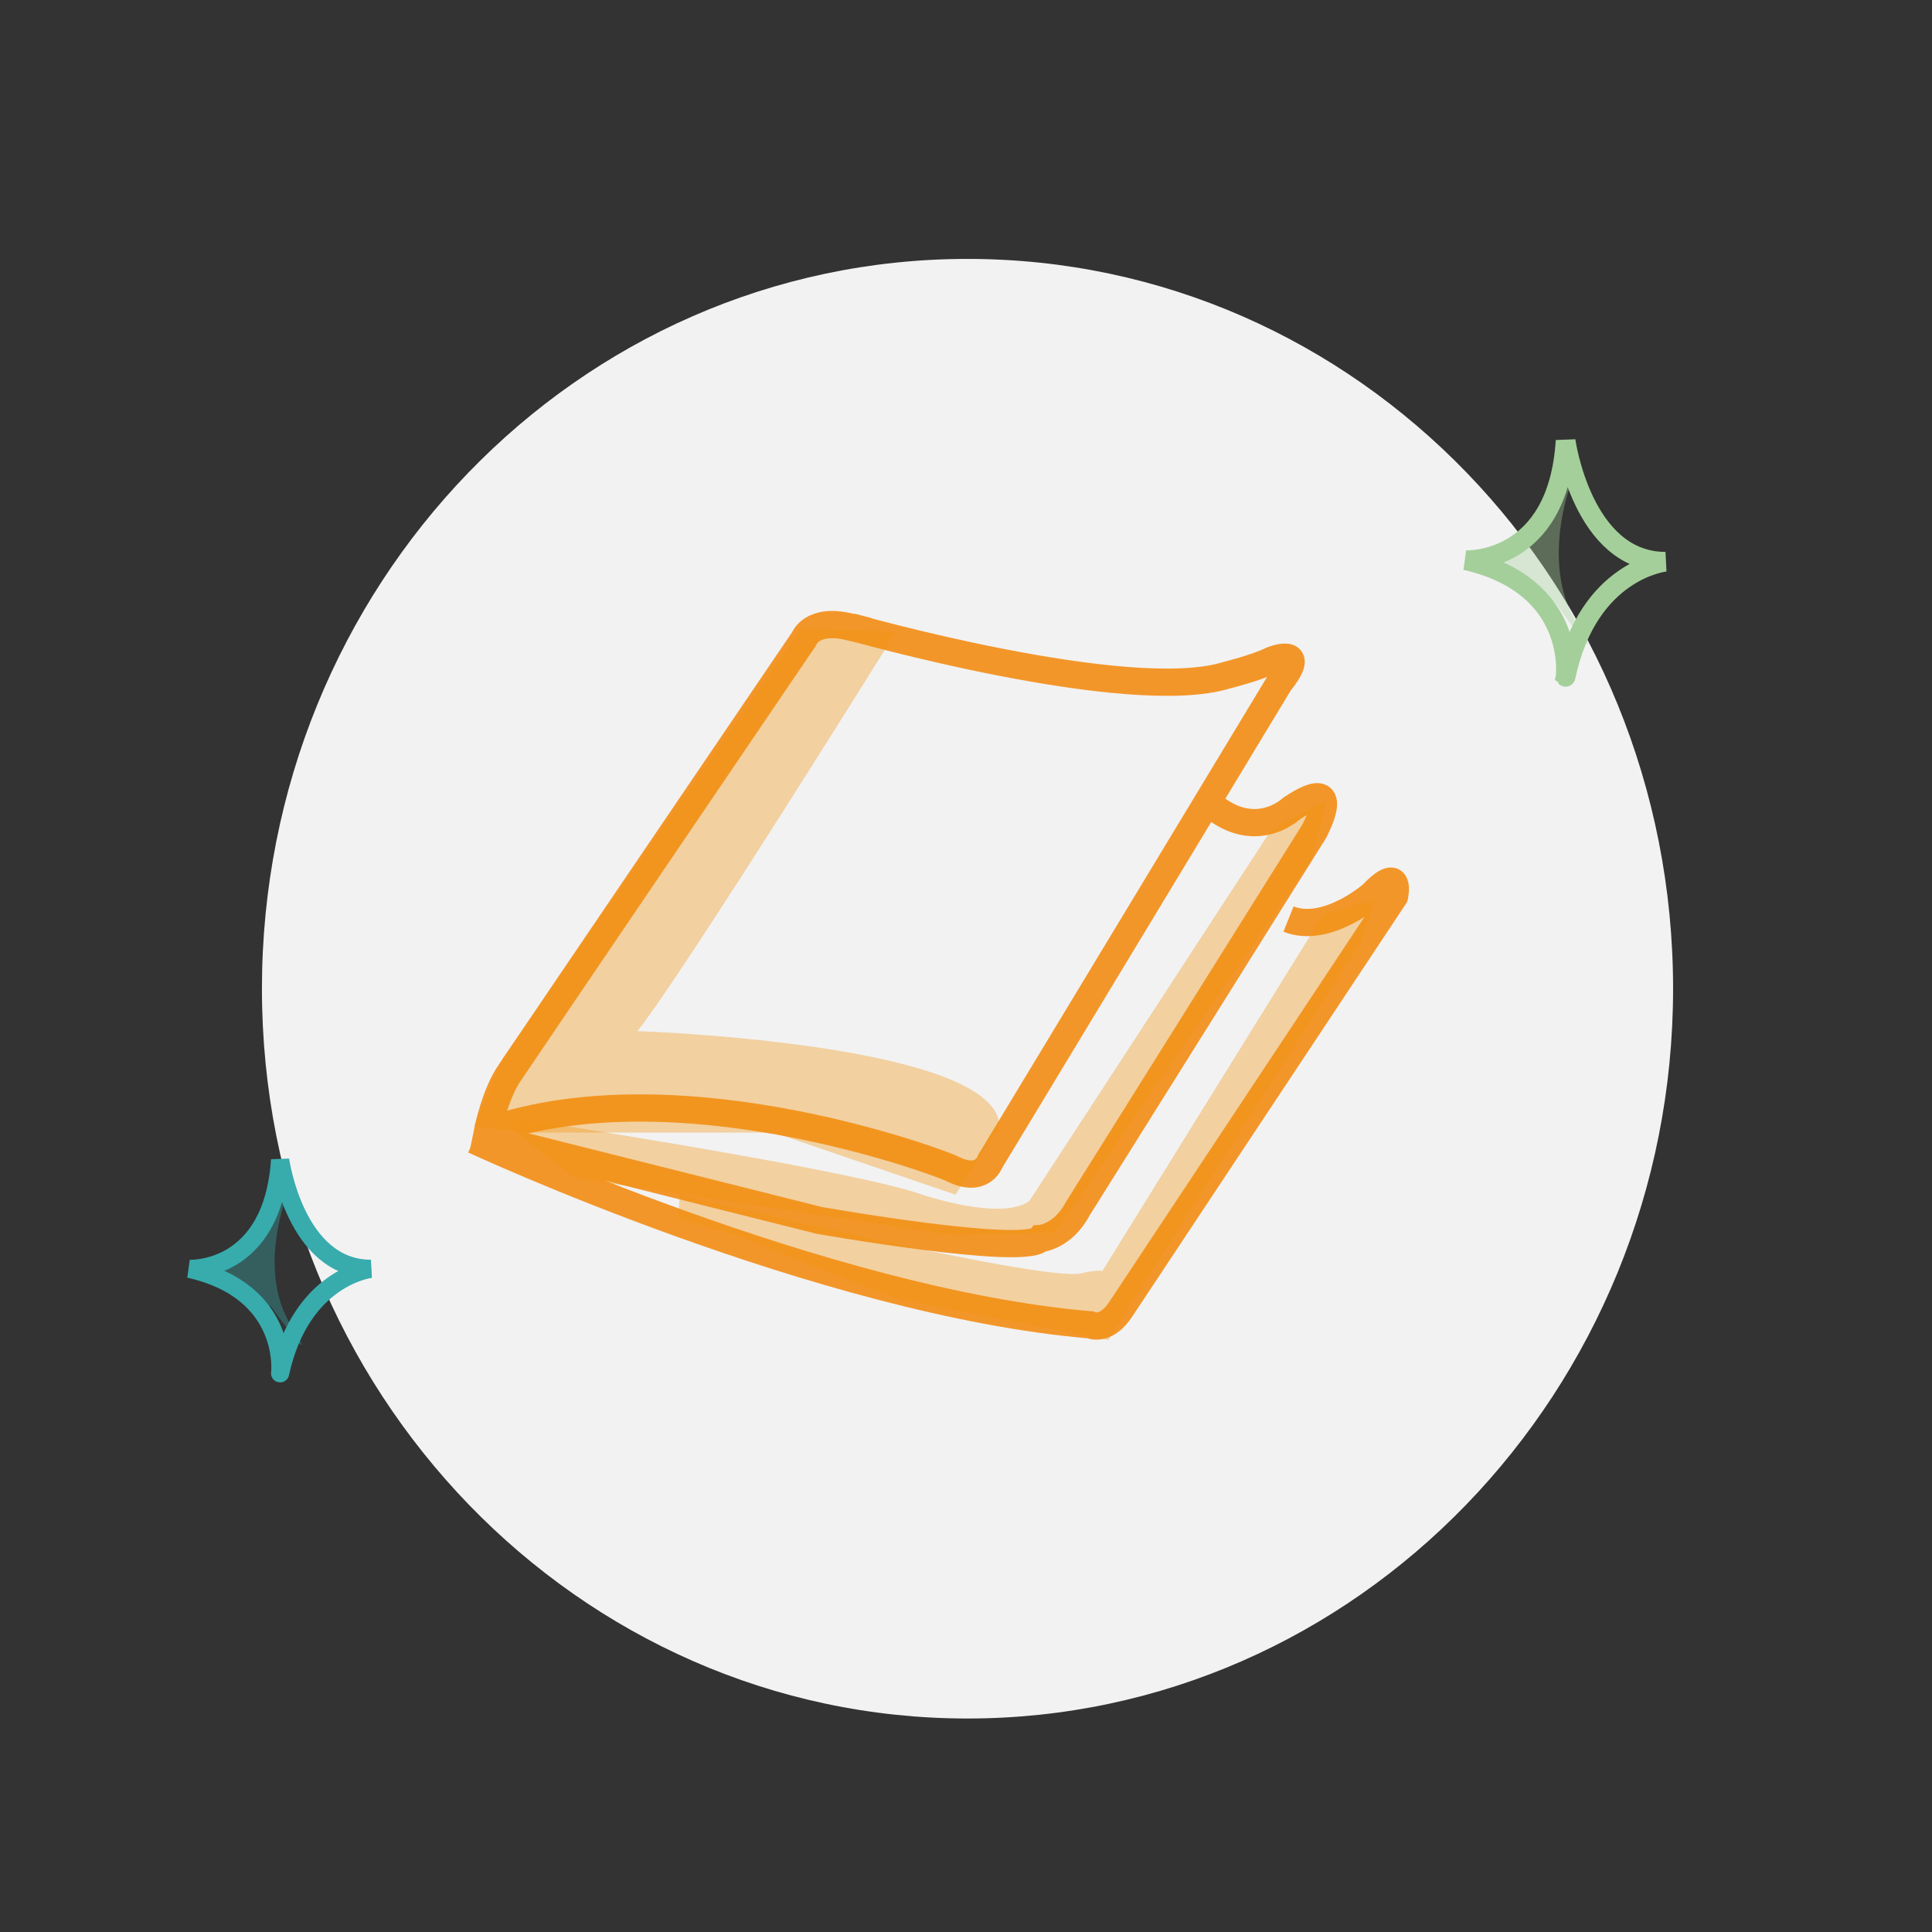
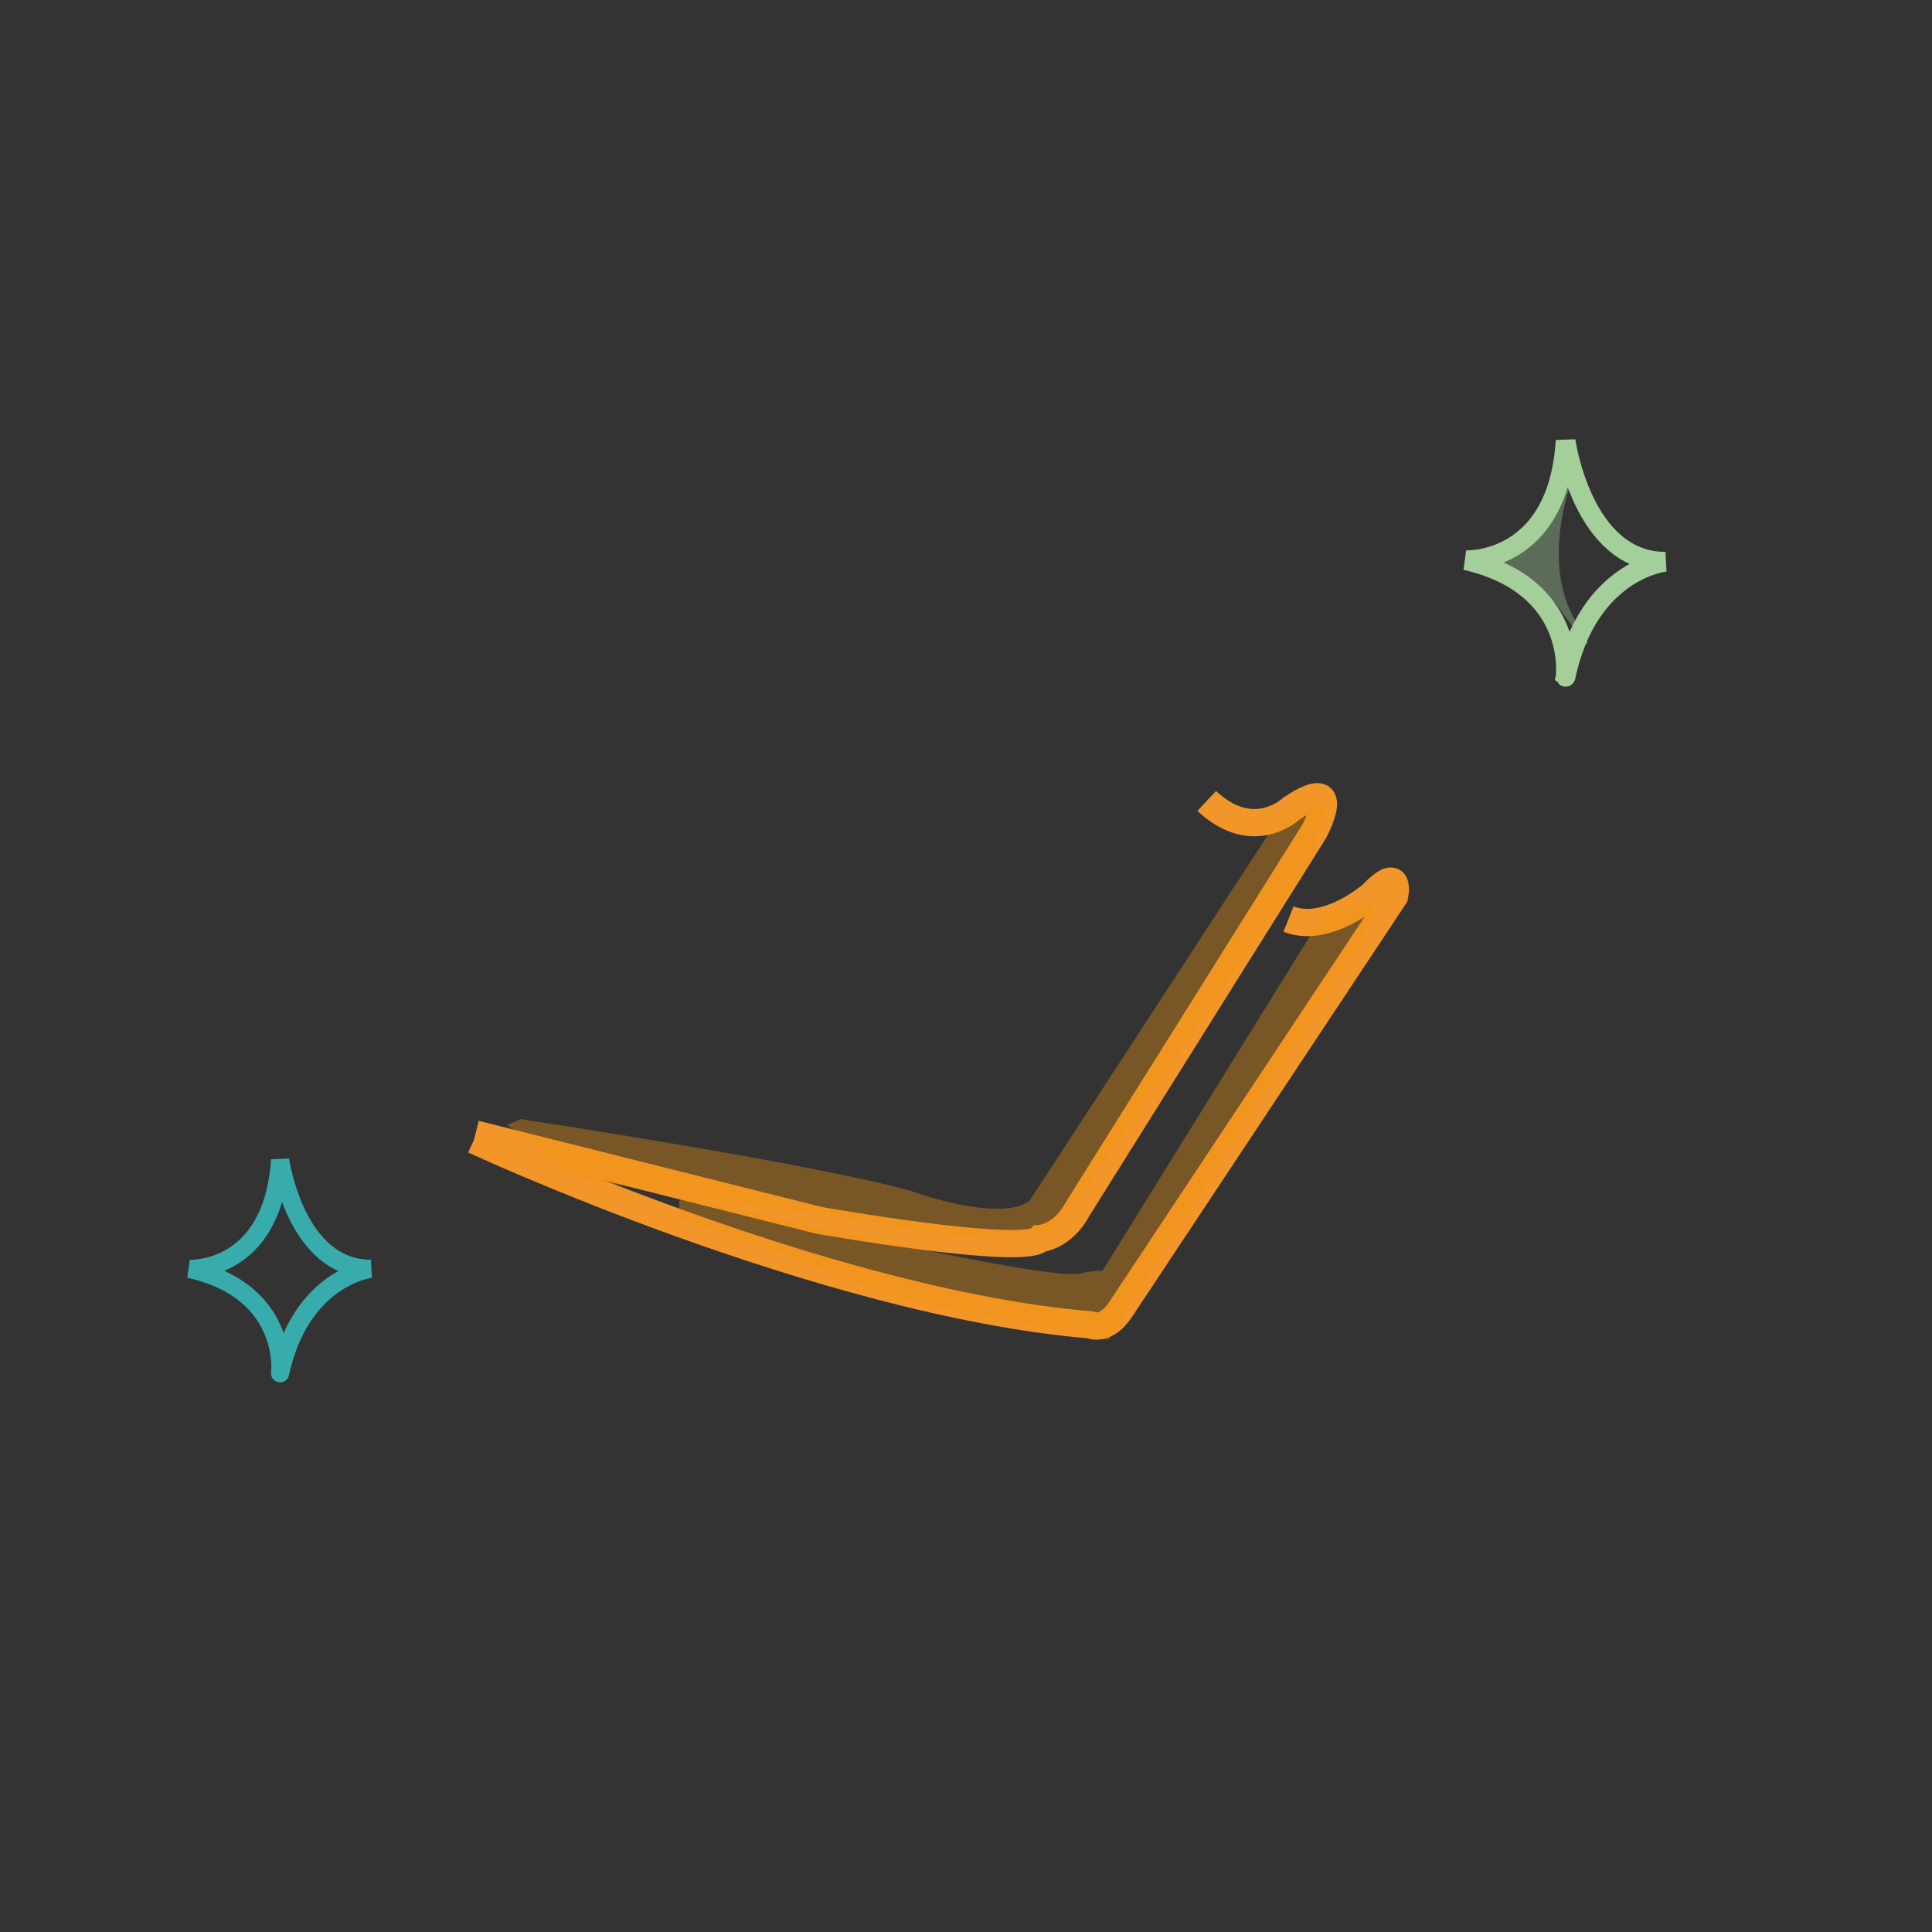
<svg xmlns="http://www.w3.org/2000/svg" xmlns:xlink="http://www.w3.org/1999/xlink" version="1.1" id="Layer_1" x="0px" y="0px" viewBox="0 0 127.6 127.6" style="enable-background:new 0 0 127.6 127.6;" xml:space="preserve">
  <rect x="0" y="0" width="127.6" height="127.6" fill="#333333" stroke="none" />
  <style type="text/css">
	.st0{clip-path:url(#SVGID_2_);fill:#F2F2F2;}
	.st1{clip-path:url(#SVGID_2_);fill:none;stroke:#F39629;stroke-width:1.8;}
	.st2{opacity:0.36;clip-path:url(#SVGID_2_);}
	.st3{clip-path:url(#SVGID_4_);fill:#F0920D;}
	.st4{clip-path:url(#SVGID_6_);fill:#F0920D;}
	.st5{clip-path:url(#SVGID_8_);fill:#F0920D;}
	.st6{clip-path:url(#SVGID_2_);fill:none;stroke:#38ABAD;stroke-width:1.2;stroke-linecap:round;}
	.st7{clip-path:url(#SVGID_10_);fill:#38ABAD;}
	.st8{clip-path:url(#SVGID_2_);fill:none;stroke:#A4CF9A;stroke-width:1.3;}
	.st9{clip-path:url(#SVGID_12_);fill:#A4CF9A;}
</style>
  <g>
    <g>
      <defs>
        <rect id="SVGID_1_" x="0" y="0" width="127.6" height="127.6" />
      </defs>
      <clipPath id="SVGID_2_">
        <use xlink:href="#SVGID_1_" style="overflow:visible;" />
      </clipPath>
-       <path class="st0" d="M63.9,113.5c25.7,0,46.6-21.6,46.6-48.2c0-26.6-20.8-48.2-46.6-48.2S17.3,38.7,17.3,65.3    C17.3,91.9,38.2,113.5,63.9,113.5" />
-       <path class="st1" d="M32.2,74.7c0,0,0.5-2.5,1.5-3.9c1-1.5,19.4-28.6,19.4-28.6s0.5-1.4,3-0.8c2.5,0.6,0.1,0,0.1,0    s18.3,5.2,24.8,3.2c0,0,2-0.5,3-1c0,0,2.5-1,0.5,1.5L65.4,76.7c0,0-0.5,1.5-2.5,0.5C62.9,77.1,45.1,70.2,32.2,74.7z" />
      <path class="st1" d="M31.3,75.3c0,0,23,10.7,40.7,12.2c0,0,1,0.5,2-1l18.1-27.3c0,0,0.5-2.2-1.5-0.1c0,0-3,2.6-5.5,1.6" />
      <path class="st1" d="M31.4,74.9l22.7,5.7c0,0,13.6,2.4,14.6,1.2c0,0,1.5-0.1,2.5-2l15.6-24.9c0,0,2.1-3.9-1.5-1.5    c0,0-2.5,2.4-5.6-0.5" />
      <g class="st2">
        <g>
          <defs>
            <rect id="SVGID_3_" x="22.3" y="34.4" width="52.7" height="45.4" />
          </defs>
          <clipPath id="SVGID_4_">
            <use xlink:href="#SVGID_3_" style="overflow:visible;" />
          </clipPath>
-           <path class="st3" d="M59.2,41.7c0,0-14,22.5-17.1,26.4c0,0,23.9,0.8,23.9,6.3l-2.9,4.5l-12-4.1H34.9l-3.6-0.4l1.9-4.5l19.7-28.4      L59.2,41.7z" />
        </g>
      </g>
      <g class="st2">
        <g>
          <defs>
            <rect id="SVGID_5_" x="24.4" y="45.9" width="72" height="36.8" />
          </defs>
          <clipPath id="SVGID_6_">
            <use xlink:href="#SVGID_5_" style="overflow:visible;" />
          </clipPath>
          <path class="st4" d="M34.4,73.9c0,0,0.4,0.1,1.2,0.2c4.6,0.7,21.4,3.4,25.3,4.8c0,0,5.3,1.8,7.1,0.4l15.9-24.4l2.7-1.6l1-0.4      l-1,3.9L69.7,81.4l-6.7,0.2l-25.1-3.8l-4.4-3.5" />
        </g>
      </g>
      <g class="st2">
        <g>
          <defs>
            <rect id="SVGID_7_" x="35.8" y="52.4" width="64" height="37.1" />
          </defs>
          <clipPath id="SVGID_8_">
            <use xlink:href="#SVGID_7_" style="overflow:visible;" />
          </clipPath>
          <path class="st5" d="M44.9,78.9c0,0,23.9,5.8,26.5,5.2c2.6-0.6,1,0.5,1,0.5l15-24.2l3.4-1L90,62L73.2,88.5l-13.9-2.7l-10.7-4.2      l-3.8-1.1L44.9,78.9z" />
        </g>
      </g>
      <path class="st6" d="M12.5,83.8c0,0,5.5,0.3,6-7.2c0,0,1,7.2,6,7.2c0,0-4.6,0.5-6,6.9C18.5,90.8,19.2,85.3,12.5,83.8z" />
      <g class="st2">
        <g>
          <defs>
            <rect id="SVGID_9_" x="4" y="71.2" width="25" height="20.2" />
          </defs>
          <clipPath id="SVGID_10_">
            <use xlink:href="#SVGID_9_" style="overflow:visible;" />
          </clipPath>
-           <path class="st7" d="M18.9,79.1c0,0-1.9,4.8,0.3,8.4c2.2,3.6-1.3-1.2-1.3-1.2l-3.4-1.7l-0.4-0.8l2.5-1.6L18.9,79.1z" />
        </g>
      </g>
      <path class="st8" d="M96.8,37c0,0,6.1,0.3,6.6-7.9c0,0,1.1,8,6.6,8c0,0-5.1,0.5-6.6,7.6C103.4,44.7,104.2,38.7,96.8,37z" />
      <g class="st2">
        <g>
          <defs>
            <rect id="SVGID_11_" x="88.4" y="23.9" width="25.6" height="21.2" />
          </defs>
          <clipPath id="SVGID_12_">
            <use xlink:href="#SVGID_11_" style="overflow:visible;" />
          </clipPath>
          <path class="st9" d="M103.8,31.8c0,0-2.1,5.3,0.3,9.3c2.4,4-1.4-1.3-1.4-1.3L99,37.9L98.6,37l2.7-1.7L103.8,31.8z" />
        </g>
      </g>
    </g>
  </g>
</svg>